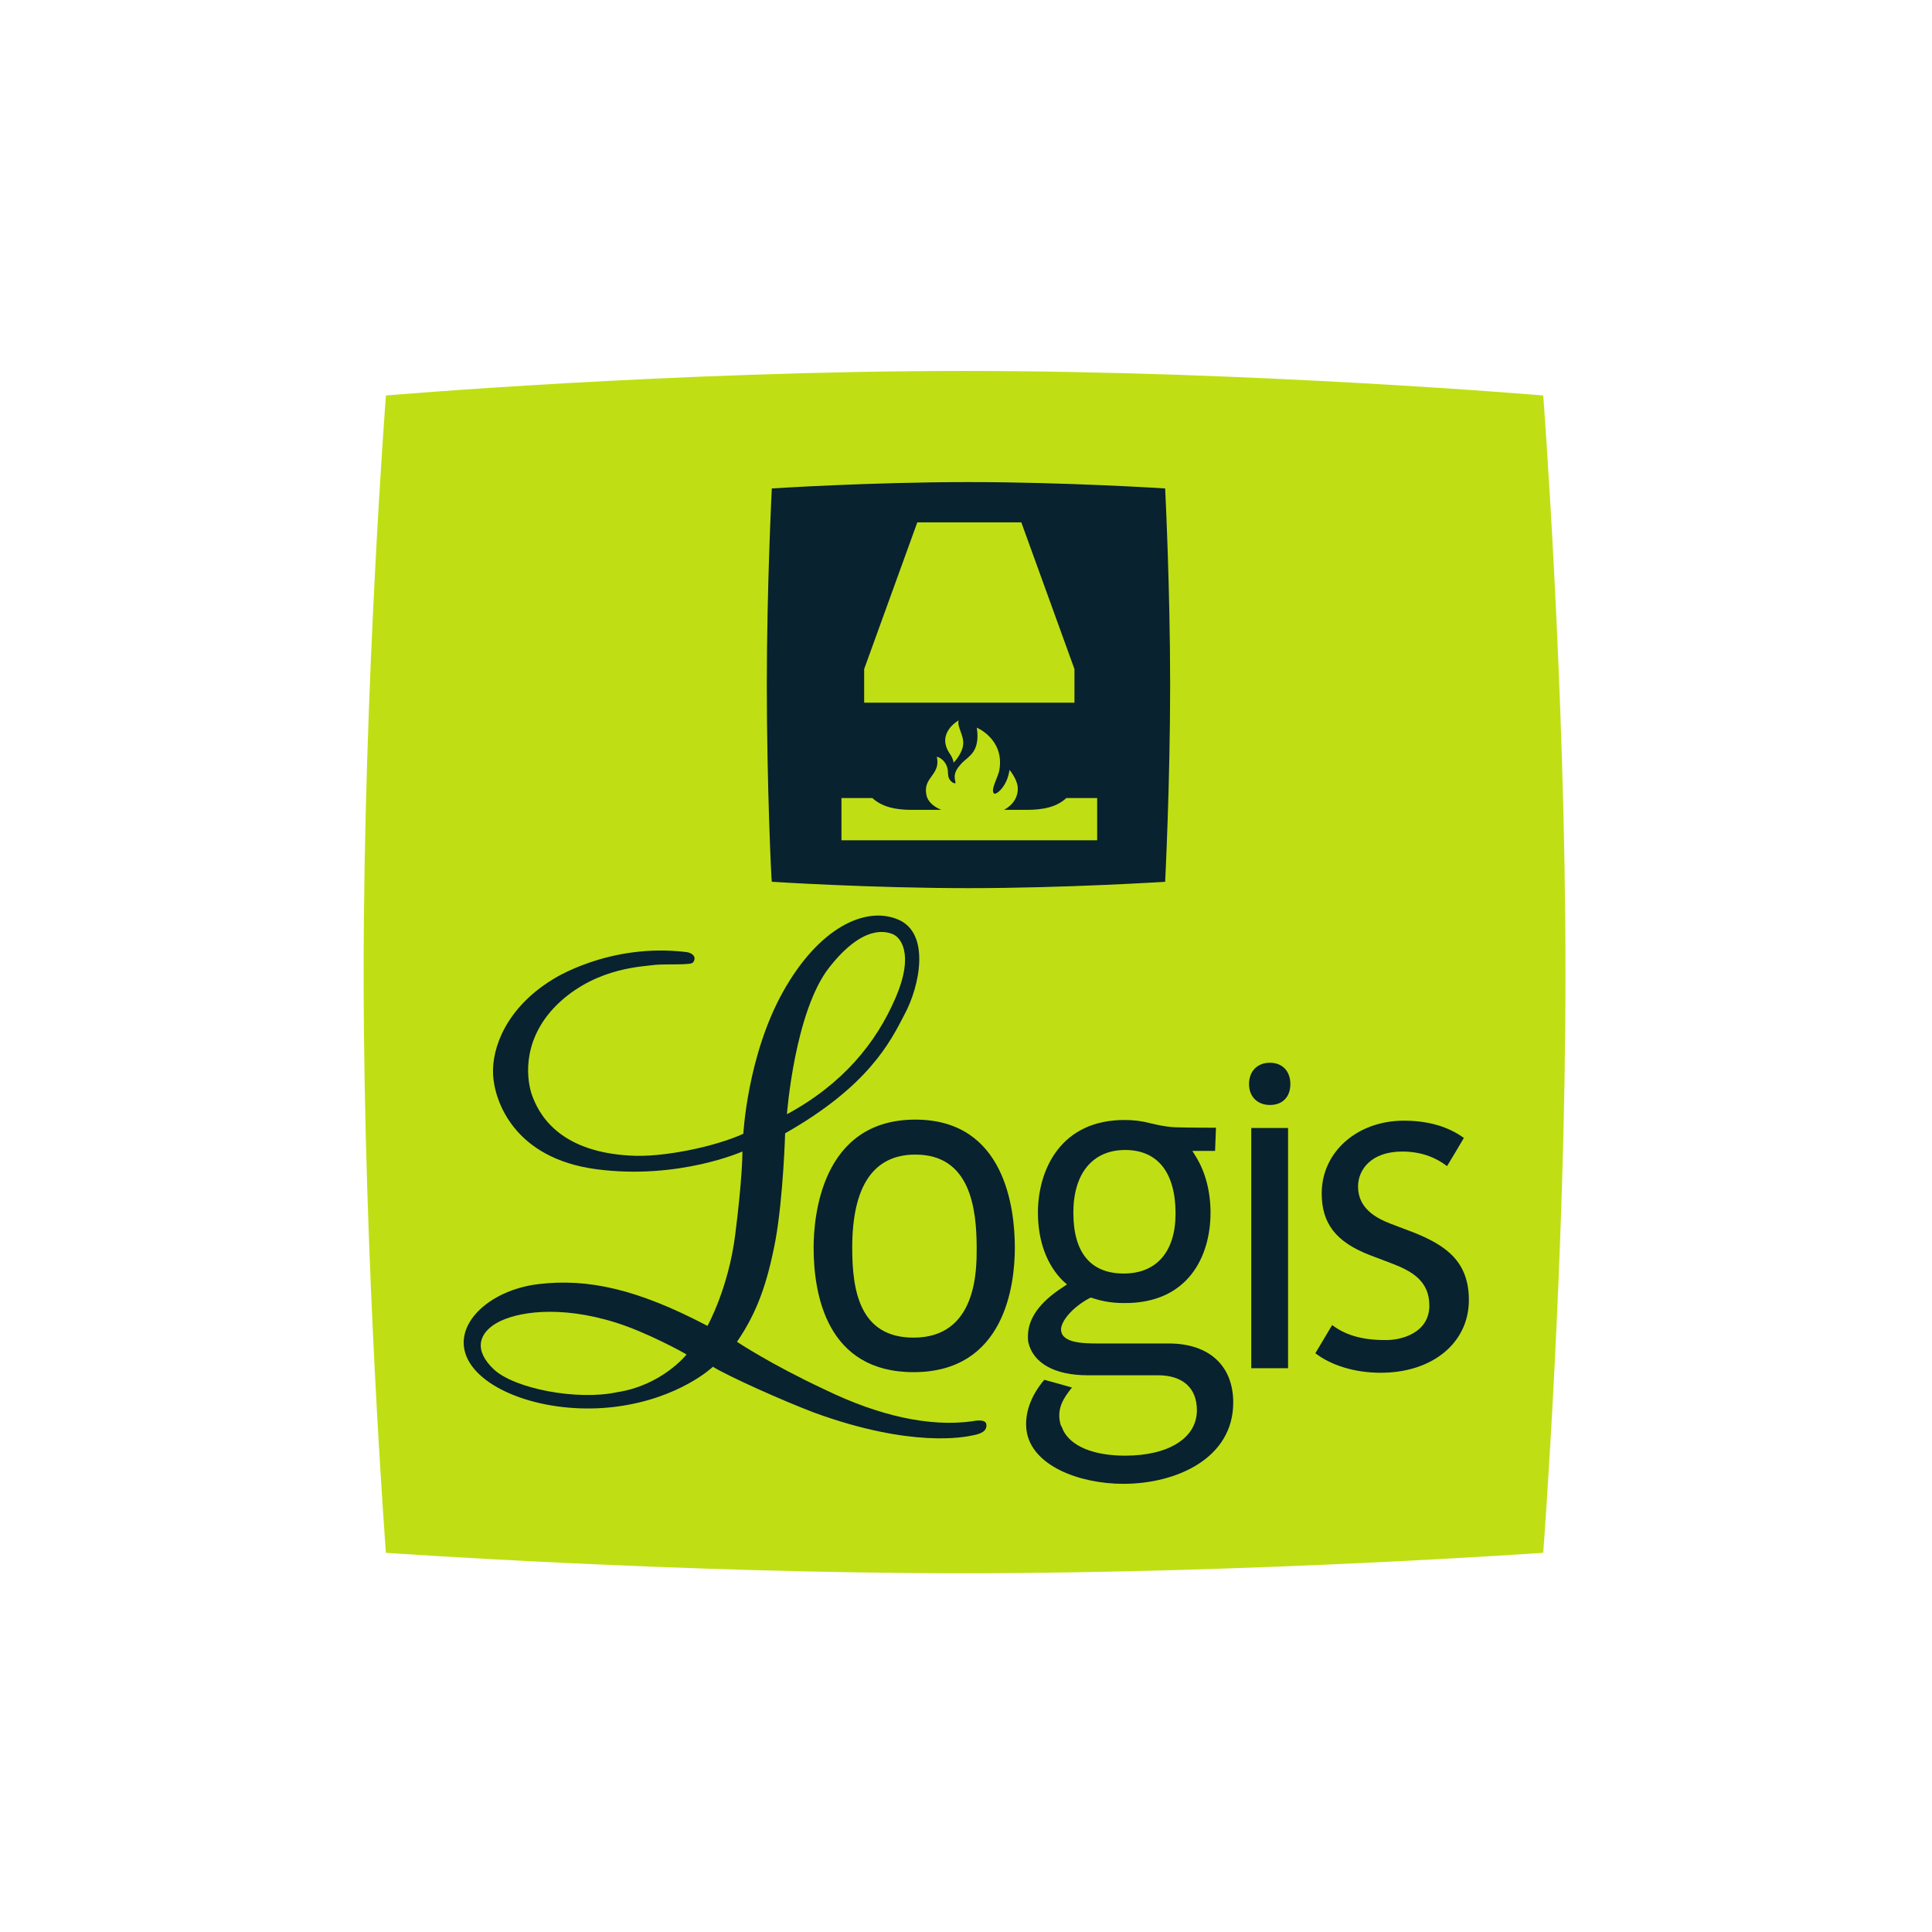
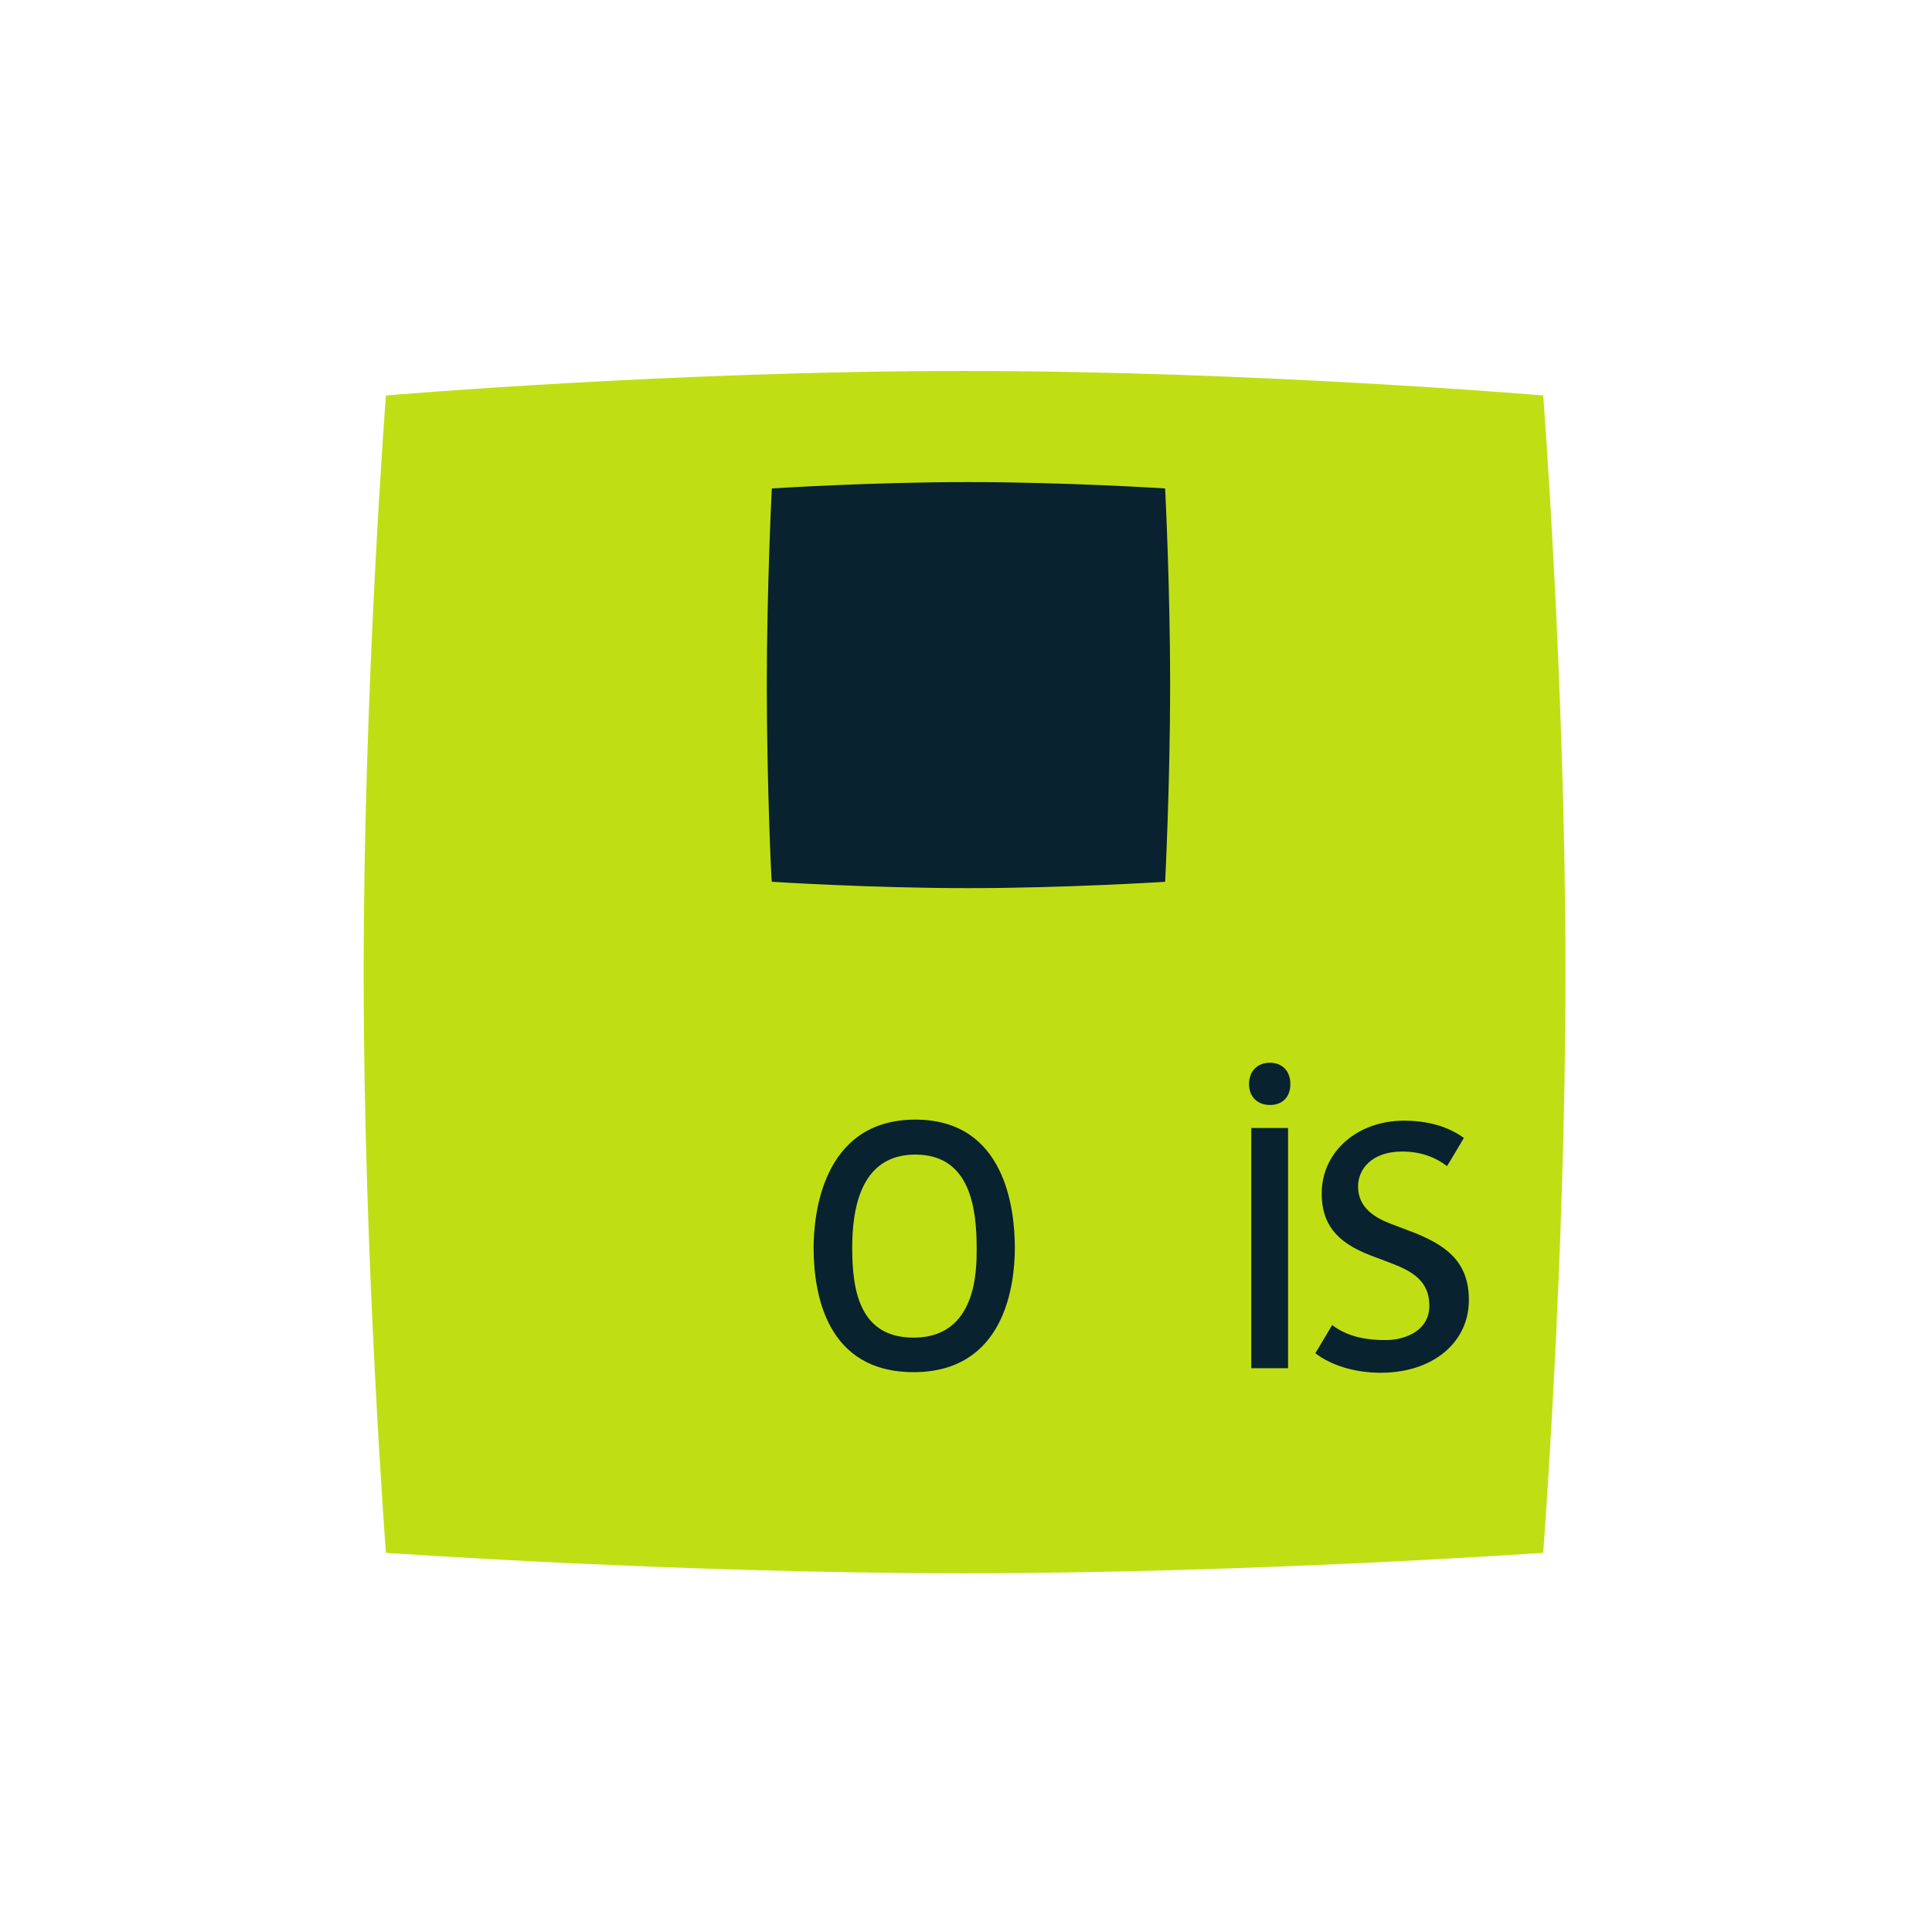
<svg xmlns="http://www.w3.org/2000/svg" xmlns:ns1="http://sodipodi.sourceforge.net/DTD/sodipodi-0.dtd" xmlns:ns2="http://www.inkscape.org/namespaces/inkscape" xmlns:xlink="http://www.w3.org/1999/xlink" version="1.1" id="svg2" x="0px" y="0px" viewBox="0 0 512 512" style="enable-background:new 0 0 512 512;" xml:space="preserve">
  <style type="text/css">
	.st0{clip-path:url(#SVGID_2_);}
	.st1{fill:#BFDF14;}
	.st2{fill:#09222F;}
</style>
  <ns1:namedview bordercolor="#666666" borderopacity="1" fit-margin-bottom="0" fit-margin-left="0" fit-margin-right="0" fit-margin-top="0" gridtolerance="10" guidetolerance="10" id="namedview4" ns2:current-layer="g10" ns2:cx="735.56923" ns2:cy="307.75848" ns2:pagecheckerboard="true" ns2:pageopacity="0" ns2:pageshadow="2" ns2:window-height="1043" ns2:window-maximized="1" ns2:window-width="1920" ns2:window-x="1680" ns2:window-y="0" ns2:zoom="0.56071358" objecttolerance="10" pagecolor="#ffffff" showgrid="false">
	</ns1:namedview>
  <g id="g10" transform="matrix(1.333,0,0,-1.333,-121.44,631.395)" ns2:groupmode="layer" ns2:label="LOGO LOGIS">
    <g id="g12" transform="matrix(0.903,0,0,0.903,27.427,27.279)">
      <g>
        <defs>
          <rect id="SVGID_1_" x="70.6" y="69" width="425" height="425" />
        </defs>
        <clipPath id="SVGID_2_">
          <use xlink:href="#SVGID_1_" style="overflow:visible;" />
        </clipPath>
        <g id="g14" class="st0">
          <g id="g20" transform="translate(495.678,281.164)">
            <path id="path22" ns2:connector-curvature="0" class="st1" d="M-80.5-1.1c0-63.2-4.9-127.6-4.9-127.6s-64.4-4.5-127.6-4.5       c-63.2,0-127.2,4.5-127.2,4.5s-4.9,64.4-4.9,127.6c0,63.2,4.9,127.2,4.9,127.2s63.1,5.4,127.2,5.4c64.1,0,127.6-5.4,127.6-5.4       C-85.4,126.1-80.5,62.2-80.5-1.1" />
          </g>
          <g id="g24" transform="translate(229.745,184.038)">
            <path id="path26" ns2:connector-curvature="0" class="st2" d="M19.9,35.6c0-10.3,2.9-27.4,22-27.4       c20.1,0,22.3,19.2,22.3,27.4c0,8.5-2.1,28.2-21.9,28.2C21.5,63.8,19.9,42.2,19.9,35.6 M28.4,35.6c0,13.6,4.7,20.5,13.9,20.5       c12.1,0,13.5-11.8,13.5-20.7c0-4.8,0-19.6-13.9-19.6C29.9,15.8,28.4,26.4,28.4,35.6" />
          </g>
          <g id="g28" transform="translate(447.508,163.606)">
            <path id="path30" ns2:connector-curvature="0" class="st2" d="M-62.3,43.3c0,5.5-4,7.6-8.1,9.2l-5,1.9       c-7.5,2.9-10.6,7-10.6,13.6c0,9.1,7.8,16,18.1,16c6.6,0,10.7-2,13.2-3.8c-0.6-1-3-5.1-3.7-6.2c-2.8,2.1-6,3.2-9.9,3.2       c-6.7,0-9.7-3.9-9.7-7.7c0-4.9,4.1-7,7.2-8.2l5-1.9c7.3-2.9,12.2-6.5,12.2-14.9c0-9.4-8-16-19.4-16c-5.7,0-10.9,1.6-14.4,4.3       c0.6,1,3,5,3.7,6.2c2.9-2.2,6.6-3.3,11.6-3.3C-68.6,35.6-62.3,37.2-62.3,43.3" />
          </g>
          <g id="g32" transform="translate(309.029,196.352)">
-             <path id="path34" ns2:connector-curvature="0" class="st2" d="M-10,31c0-6.3,2-11.6,5.6-15.1l0.8-0.7l-0.9-0.6       c-5.1-3.3-7.7-6.9-7.7-10.8c0-0.5,0-0.9,0.1-1.4c1.1-4.6,5.9-7.2,13-7.2h15.5c5.5,0,8.6-2.8,8.6-7.7c0-6.1-6.2-10-15.8-10       c-7,0-12,2.1-13.7,5.7c0,0-0.1,0.3-0.1,0.3L-5-15.7c-0.2,0.7-0.3,1.4-0.3,2c0,0.8,0.1,1.6,0.5,2.6c0.5,1.3,1.7,2.9,2.3,3.6       C-4.2-7-7.8-6-8.6-5.8c-2.8-3.3-4-6.7-4-9.7c0-0.9,0.1-1.5,0.1-1.5c1.1-7.7,11.6-11.7,21.3-11.7c11.7,0,24.2,5.6,24.2,17.9       c0,8.1-5.3,13-14.2,13H3.3c-3.5,0-8.4,0.1-8.2,3.3c0.2,1.9,2.7,4.8,6.3,6.7l0.3,0.1l0.3-0.1c2.4-0.8,4.6-1.1,7-1.1       C23,11,28,21.3,28,31c0,4.6-1.1,8.9-3.2,12.3l-0.8,1.3H29l0.2,5.1c0,0-6.1,0-9,0.1c-2.5,0.1-5.4,0.9-5.5,0.9       c-1.9,0.5-3.7,0.7-5.5,0.7C-5,51.5-10,40.4-10,31 M-2.2,31c0,8.7,4.3,13.8,11.4,13.8c7.2,0,11.1-5,11.1-14       c0-8.4-4.2-13.2-11.4-13.2C1.6,17.6-2.2,22.2-2.2,31" />
-           </g>
+             </g>
          <path id="path36" ns2:connector-curvature="0" class="st2" d="M346,193.1h8.1v52.9H346V193.1z" />
          <g id="g38" transform="translate(391.206,234.459)">
            <path id="path40" ns2:connector-curvature="0" class="st2" d="M-41.1,16.6c-2.7,0-4.6,1.8-4.6,4.6c0,2.8,1.8,4.7,4.6,4.7       c2.7,0,4.5-1.8,4.5-4.7C-36.6,18.4-38.3,16.6-41.1,16.6" />
          </g>
          <g id="g42" transform="translate(213.139,382.9)">
            <path id="path44" ns2:connector-curvature="0" class="st2" d="M26.2-39.4c0,21.6,1.1,43.3,1.1,43.3s21.7,1.4,43.3,1.4       c21.6,0,43.3-1.4,43.3-1.4s1.1-21.7,1.1-43.3c0-21.6-1.1-43.3-1.1-43.3s-21.7-1.4-43.3-1.4c-21.6,0-43.3,1.4-43.3,1.4       C27.2-82.7,26.2-61.1,26.2-39.4" />
          </g>
          <g id="g46" transform="translate(329.972,328.133)">
-             <path id="path48" ns2:connector-curvature="0" class="st1" d="M-17.9-18.8v9.3h-6.8c-2.1-2-5.2-2.6-8.7-2.6h-5       c2,1.1,3.2,2.9,3,5.1c-0.2,1.8-1.8,3.7-1.8,3.7c-0.5-3.7-3-5.6-3.4-5.2c-0.9,0.8,1,3.7,1.2,5.4c1,6.6-5,9.1-5,9.1       c0.8-5.3-1.8-6.3-3.2-7.7c-1.4-1.5-2-2.5-1.5-4.3c0.2-0.7-1.5,0.1-1.6,1.5c-0.1,0.8,0,1.2-0.3,2c-0.7,1.8-2.2,2.1-2.2,2.1       c0.9-4.1-3.1-4.4-2.3-8.4c0.3-1.6,1.8-2.7,3.3-3.3h-6.5c-3.5,0-6.5,0.6-8.7,2.6h-6.8v-9.3H-17.9z M-47.4,2.3       c0.2,2-1.4,3.9-1,5.3c0,0-5.1-2.8-1.9-7.4c0.7-1,0.8-1.9,0.8-1.9S-47.6,0.2-47.4,2.3 M-69.2,11.5h46.3v7.4l-11.7,32.3h-22.9       l-11.7-32.3L-69.2,11.5z" />
-           </g>
+             </g>
          <g id="g50" transform="translate(160.173,132.923)">
-             <path id="path52" ns2:connector-curvature="0" class="st2" d="M46.2,54.9c-8.8-1.9-22.6,0.8-27.1,5       c-4.5,4.2-3.4,8,0.7,10.3c4.1,2.3,13.5,4,26.2,0c6.7-2.1,14.9-6.6,15.5-7C61.5,63.2,56.1,56.4,46.2,54.9 M92.9,148.4       c7.6,9.7,12.7,7.9,14.1,7.3c1.4-0.6,4.8-4,0.5-14c-4.3-10-11.7-19-23.9-25.6C83.6,116.2,85.3,138.7,92.9,148.4 M127.5,47.8       c-0.1,1.4-3.1,0.7-3.1,0.7c-9.4-1.3-20.6,1.2-32.5,7C79.9,61.1,72.6,66,72.6,66c4.4,6.4,6.7,12.9,8.5,22.5       c1.7,9.6,2.1,23.4,2.1,23.4c18.3,10.4,23.1,20,26.3,26.2c3.3,6.1,5.8,17.9-1.5,20.9c-7.3,3-17.5-2-25.3-16       c-7.8-14-8.7-31.2-8.7-31.2c-6.1-2.8-17.8-5.3-25-4.8c-16,0.9-20.2,9.5-21.6,13.5c-1.3,4-2,12.8,6.3,20.4       c8.4,7.6,18.3,7.7,21,8.1c2.6,0.2,7.8-0.1,8.2,0.5c0.9,1.1,0,2.1-1.4,2.3c-17.2,2.1-29.6-6.1-29.6-6.1       c-10.2-6.3-13.3-15.1-13-20.9c0.3-5.8,4.6-18.4,22.7-20.8c18.1-2.4,32.2,3.9,32.2,3.9c0-1-0.1-6.6-1.6-18.4       c-1.5-11.8-6.1-20-6.1-20c-15.4,8.1-26.3,10.5-37.2,9.2c-11-1.3-19.4-9.2-15.5-16.7c3.9-7.4,18.4-12.1,32.5-10.3       c14.1,1.8,21.4,8.8,21.4,8.8c3.4-2.1,15.2-7.4,22.3-10.1c21.4-7.8,33.1-5.4,34.9-5C126.2,45.7,127.7,46.3,127.5,47.8" />
-           </g>
+             </g>
        </g>
      </g>
    </g>
  </g>
</svg>